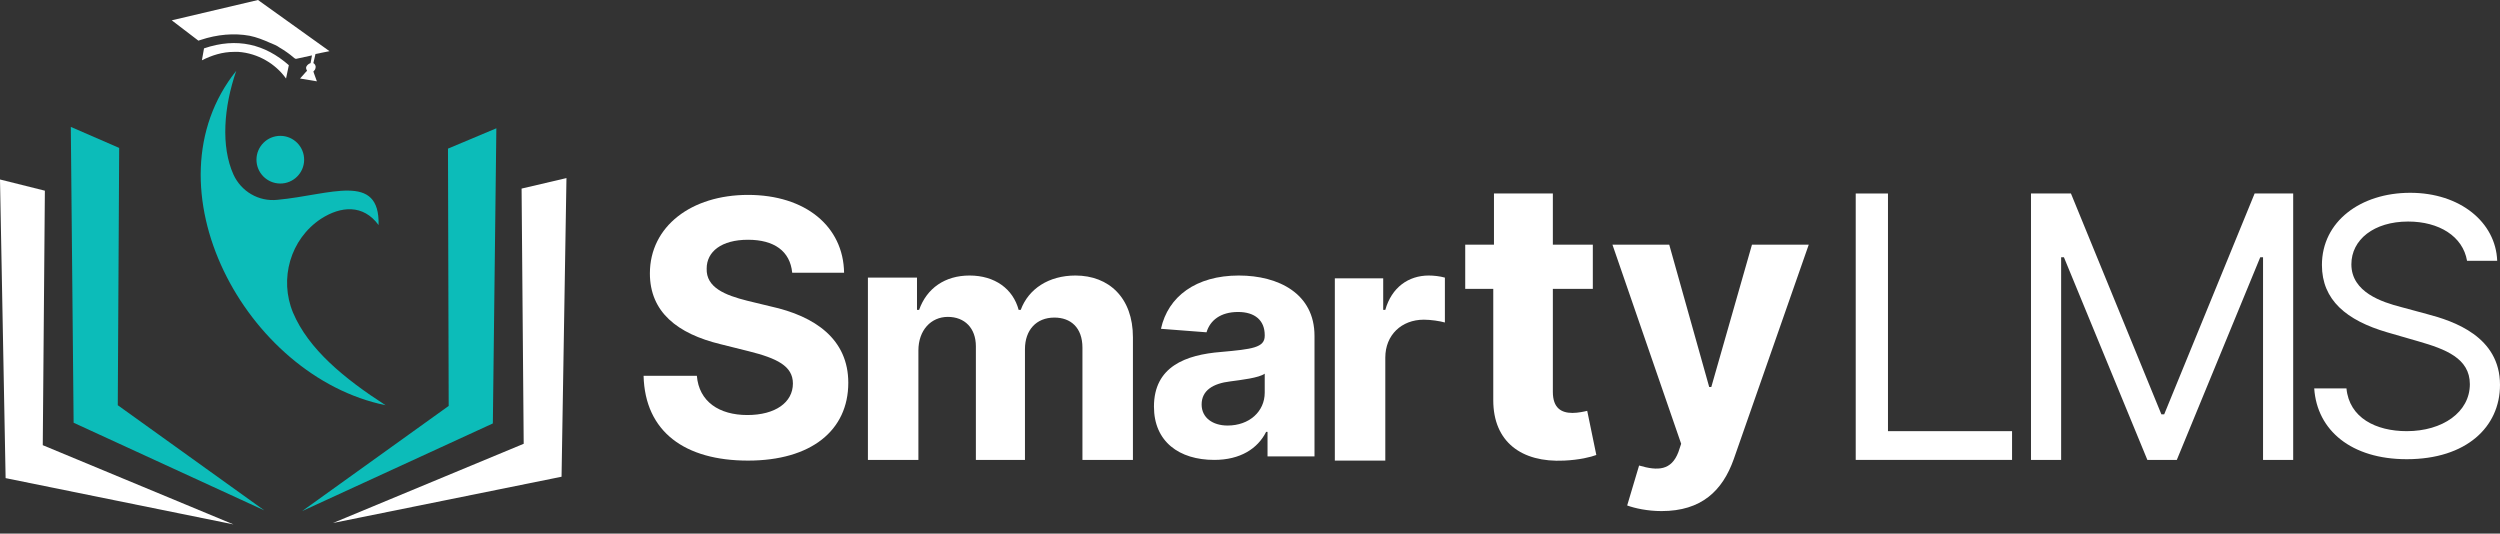
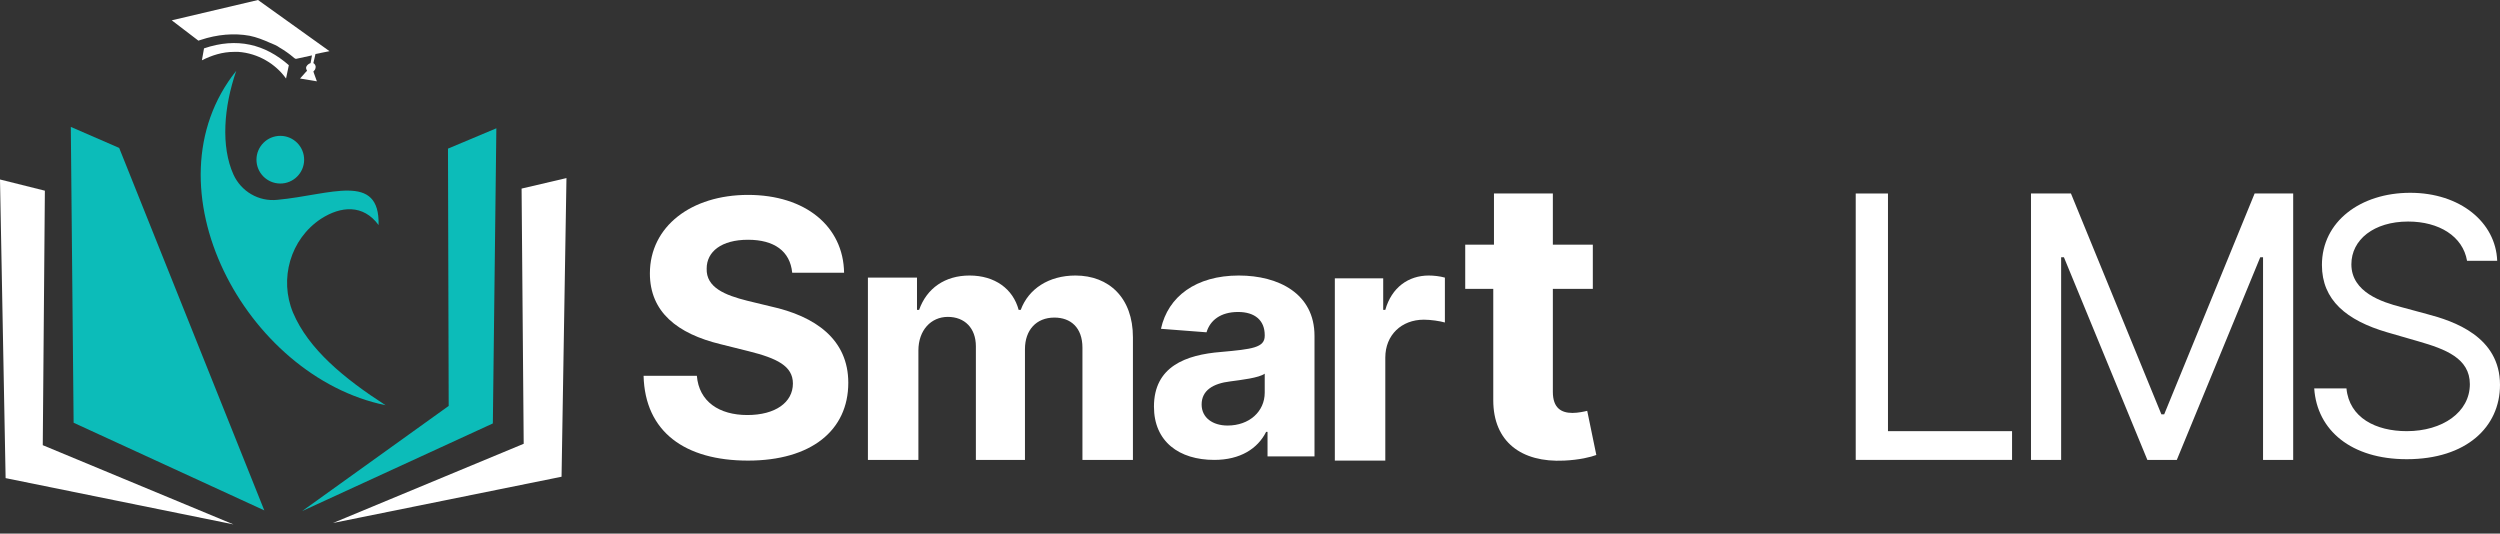
<svg xmlns="http://www.w3.org/2000/svg" width="253" height="54" viewBox="0 0 253 54" fill="none">
  <rect x="0" y="0" width="253" height="54" fill="#333333" stroke="none" />
  <path d="M50.231 12.983L49.876 42.852L30.578 51.721L45.407 41.079L45.336 15.041L50.231 12.983Z" fill="#0CBCB9" />
-   <path d="M7.166 12.842L7.45 42.782L26.747 51.65L11.919 41.008L12.061 14.97L7.166 12.842Z" fill="#0CBCB9" />
+   <path d="M7.166 12.842L7.45 42.782L26.747 51.65L12.061 14.97L7.166 12.842Z" fill="#0CBCB9" />
  <path d="M4.541 19.298L4.328 45.052L23.626 53.069L0.568 48.386L0 18.163L4.541 19.298Z" fill="white" />
  <path d="M52.785 19.085L52.998 44.91L33.7 52.927L56.829 48.245L57.326 18.021L52.785 19.085Z" fill="white" />
  <path d="M23.626 17.666C24.406 19.369 26.18 20.433 28.095 20.22C33.416 19.724 38.454 17.382 38.312 22.774C36.751 20.646 34.481 20.859 32.494 22.136C29.372 24.193 28.237 28.237 29.656 31.643C31.217 35.332 34.835 38.312 39.021 41.008C24.832 38.099 14.544 18.872 23.909 7.166C22.632 10.855 22.349 14.828 23.626 17.666Z" fill="#0CBCB9" />
  <path d="M30.779 16.183C30.791 14.851 29.721 13.761 28.389 13.749C27.057 13.737 25.967 14.807 25.955 16.139C25.942 17.471 27.012 18.561 28.345 18.573C29.677 18.586 30.767 17.516 30.779 16.183Z" fill="#0CBCB9" />
  <path d="M26.109 0L33.346 5.179L31.927 5.463L31.714 6.385C31.856 6.456 31.997 6.669 31.927 6.882C31.927 7.024 31.785 7.166 31.714 7.237L31.785 7.45L32.068 8.23L31.217 8.088L30.366 7.946L30.933 7.308L31.075 7.166C31.004 7.024 30.933 6.882 31.004 6.74C31.075 6.598 31.217 6.456 31.43 6.385L31.572 5.605L29.94 5.96L29.798 5.889C29.302 5.463 28.805 5.108 28.308 4.824C28.024 4.612 27.67 4.47 27.315 4.328C26.676 4.044 25.967 3.76 25.257 3.618C23.697 3.335 21.994 3.476 20.291 4.044L20.078 4.115L17.382 2.057L26.109 0Z" fill="white" />
  <path d="M29.23 6.598L28.947 7.946C27.883 6.456 26.109 5.392 24.122 5.25C23.98 5.25 23.838 5.25 23.697 5.25C22.491 5.25 21.426 5.605 20.433 6.102L20.646 4.895C23.98 3.76 26.818 4.47 29.23 6.598Z" fill="white" />
  <path d="M75.701 24.264C73.005 24.264 71.515 25.47 71.515 27.173C71.445 29.089 73.36 29.869 75.63 30.437L77.972 31.004C82.512 31.998 85.847 34.339 85.847 38.738C85.847 43.562 82.087 46.613 75.701 46.613C69.316 46.613 65.272 43.704 65.13 38.028H70.522C70.735 40.653 72.793 42.001 75.63 42.001C78.468 42.001 80.242 40.724 80.242 38.809C80.242 37.035 78.61 36.255 75.772 35.545L72.934 34.836C68.536 33.771 65.769 31.572 65.769 27.67C65.769 22.916 69.955 19.724 75.701 19.724C81.519 19.724 85.35 22.916 85.421 27.599H80.171C79.958 25.399 78.326 24.264 75.701 24.264Z" fill="white" />
  <path d="M87.904 28.095H92.8V31.359H93.013C93.793 29.16 95.638 27.883 98.121 27.883C100.675 27.883 102.52 29.231 103.087 31.359H103.3C104.08 29.231 106.138 27.883 108.834 27.883C112.239 27.883 114.652 30.153 114.652 34.126V46.542H109.543V35.19C109.543 33.133 108.337 32.139 106.706 32.139C104.861 32.139 103.726 33.416 103.726 35.332V46.542H98.759V35.048C98.759 33.204 97.624 32.069 95.921 32.069C94.219 32.069 92.942 33.416 92.942 35.474V46.542H87.833V28.095H87.904Z" fill="white" />
  <path d="M116.78 41.15C116.78 37.106 119.973 35.9 123.591 35.616C126.713 35.332 127.99 35.19 127.99 33.984V33.913C127.99 32.423 126.997 31.572 125.294 31.572C123.52 31.572 122.456 32.423 122.101 33.629L117.49 33.275C118.199 30.011 121.037 27.883 125.365 27.883C129.409 27.883 133.027 29.727 133.027 33.984V46.187H128.274V43.704H128.132C127.28 45.407 125.507 46.542 122.882 46.542C119.334 46.542 116.78 44.697 116.78 41.15ZM127.99 39.731V37.815C127.422 38.241 125.578 38.454 124.513 38.596C122.74 38.809 121.605 39.518 121.605 40.937C121.605 42.285 122.74 43.065 124.23 43.065C126.429 43.065 127.99 41.647 127.99 39.731Z" fill="white" />
  <path d="M135.014 28.166H139.98V31.359H140.193C140.831 29.089 142.534 27.883 144.592 27.883C145.088 27.883 145.727 27.953 146.223 28.095V32.636C145.727 32.494 144.805 32.352 144.095 32.352C141.825 32.352 140.193 33.913 140.193 36.184V46.613H135.085V28.166H135.014Z" fill="white" />
  <path d="M161.194 29.231H157.149V39.66C157.149 41.292 158.001 41.788 159.136 41.788C159.704 41.788 160.342 41.647 160.626 41.576L161.548 46.045C160.981 46.258 159.846 46.542 158.285 46.613C153.957 46.826 151.119 44.697 151.119 40.511V29.231H148.281V24.761H151.19V19.582H157.149V24.761H161.194V29.231Z" fill="white" />
  <path d="M187.799 19.582H191.063V43.633H203.62V46.542H187.799V19.582Z" fill="white" />
  <path d="M209.58 19.582L218.732 41.93H219.016L228.168 19.582H232.07V46.542H229.02V26.038H228.736L220.293 46.542H217.313L208.87 26.038H208.587V46.542H205.536V19.582H209.58Z" fill="white" />
  <path d="M243.706 22.42C240.229 22.42 237.959 24.264 237.959 26.747C237.959 29.585 241.081 30.579 242.996 31.075L245.621 31.785C248.317 32.494 253 34.055 253 38.95C253 43.207 249.595 46.471 243.564 46.471C237.959 46.471 234.483 43.562 234.199 39.305H237.462C237.746 42.285 240.442 43.633 243.564 43.633C247.182 43.633 249.949 41.717 249.949 38.88C249.949 36.254 247.466 35.332 244.77 34.552L241.577 33.629C237.462 32.423 234.979 30.366 234.979 26.818C234.979 22.42 238.881 19.511 243.919 19.511C248.956 19.511 252.574 22.491 252.716 26.393H249.665C249.24 23.91 246.828 22.42 243.706 22.42Z" fill="white" />
-   <path d="M164.67 51.154L165.876 47.11C167.792 47.677 169.14 47.606 169.849 45.761L170.133 44.91L163.18 24.761H168.927L172.971 39.163H173.184L177.299 24.761H183.045L175.454 46.471C174.319 49.664 172.19 51.721 168.146 51.721C166.727 51.721 165.45 51.437 164.67 51.154Z" fill="white" />
</svg>